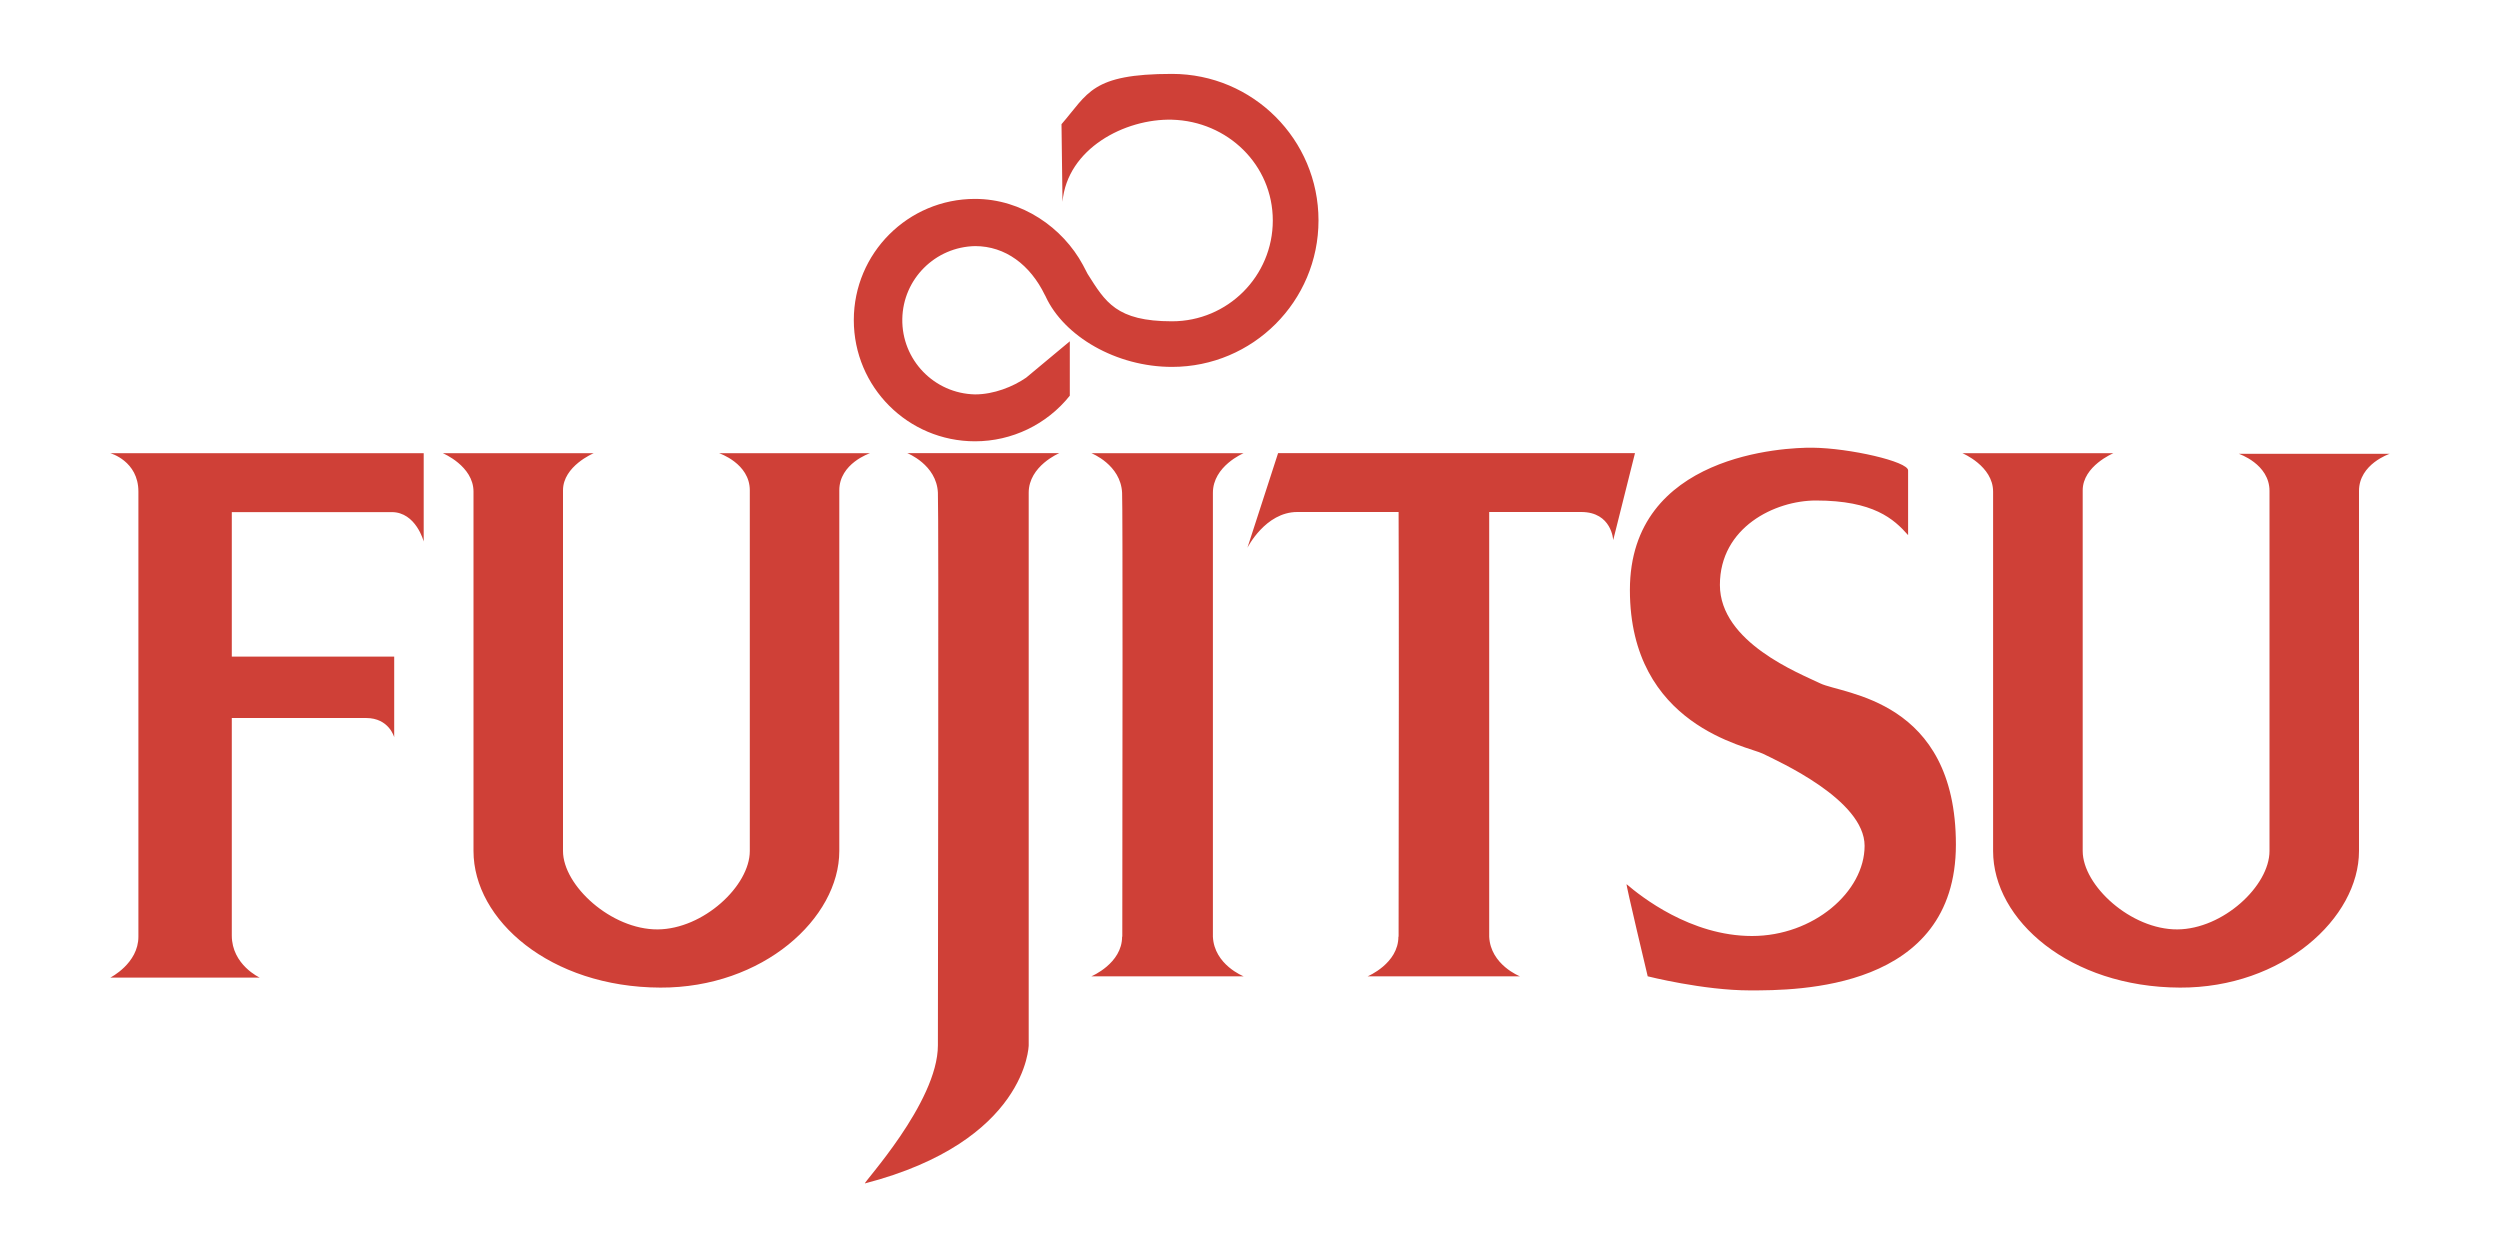
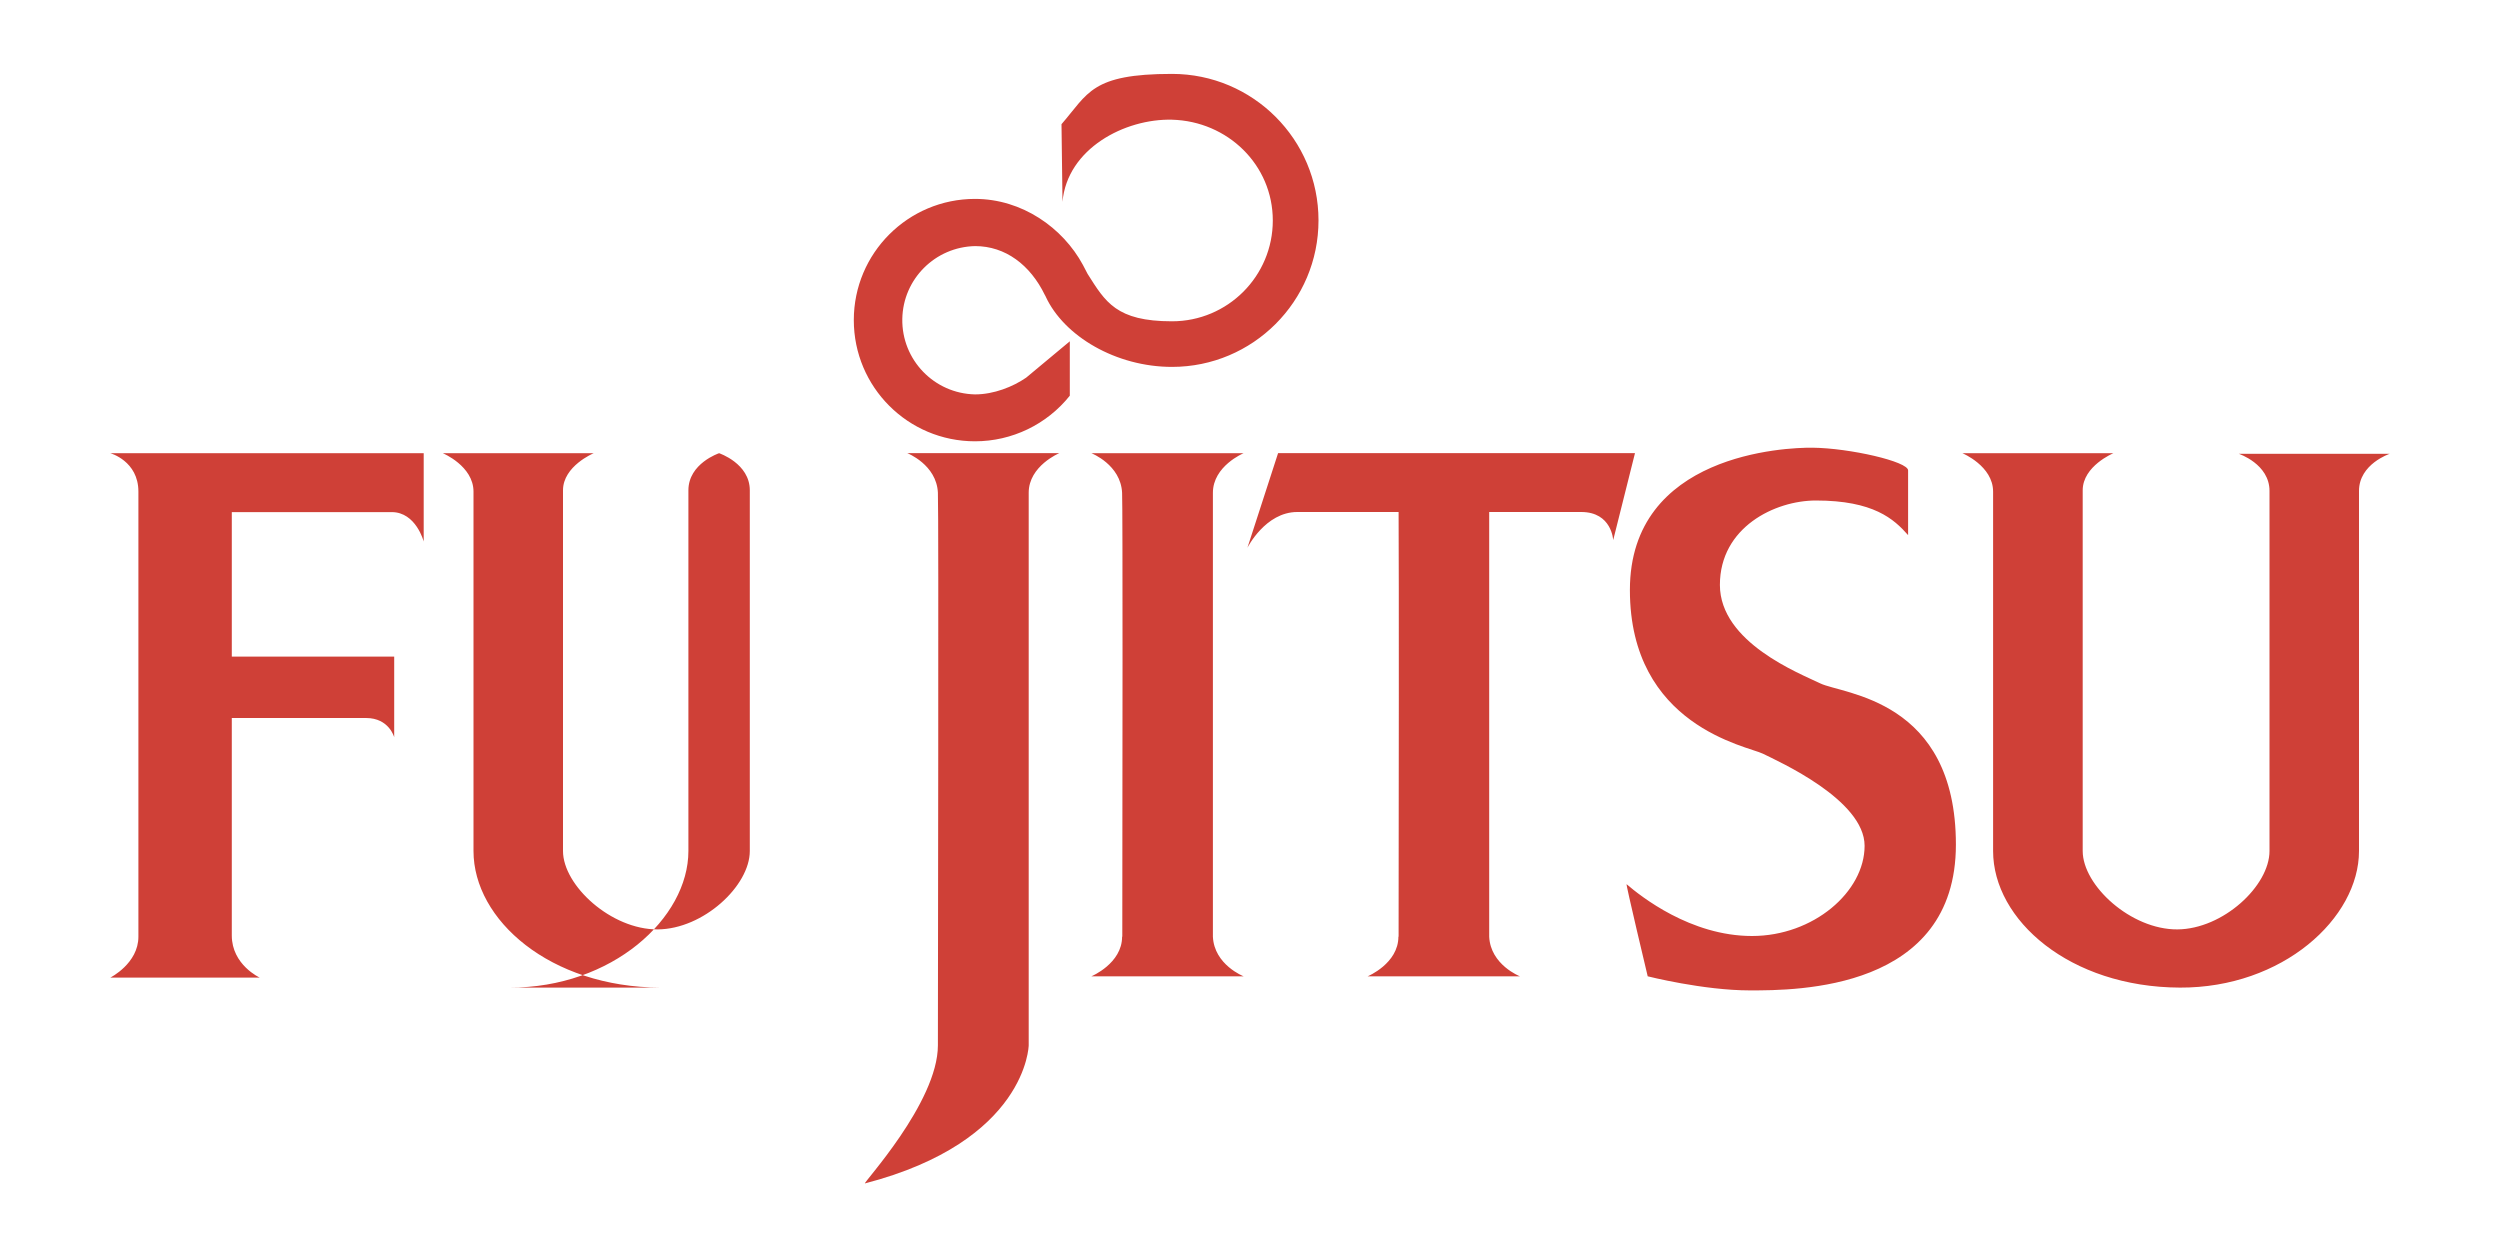
<svg xmlns="http://www.w3.org/2000/svg" id="Layer_1" data-name="Layer 1" version="1.1" viewBox="0 0 2500 1257.3">
  <defs>
    <style>
      .cls-1 {
        fill: #cf4037;
        fill-rule: evenodd;
        stroke-width: 0px;
      }
    </style>
  </defs>
-   <path class="cls-1" d="M260,977.6H110.3s28.1-14.1,28.1-40.9v-445.1c0-30.7-28.1-38.4-28.1-38.4h313.4v88.3s-7.7-29.4-32-29.4h-159.9v144.5h162.4v80.6s-5.1-19.2-28.1-19.2h-134.3v217.5c0,29.4,28.1,42.2,28.1,42.2h0ZM2179.9,987.6c-110.2-.4-186.8-67.6-186.8-136.6v-359.4c0-25.6-30.7-38.4-30.7-38.4h151s-30.7,12.8-30.7,37.1v360.7c0,34.5,48.2,78.7,94.7,78.4,45.6-.3,92.1-43.5,92.1-78.4v-360.1c0-26.9-30.7-37.1-30.7-37.1h150.9s-30.7,10.2-30.7,37.1v360.1c0,67.2-76.4,137-179.1,136.6h0ZM660.3,987.6c-110.2-.4-186.8-67.6-186.8-136.6v-359.4c0-25.6-30.7-38.4-30.7-38.4h150.9s-30.7,12.8-30.7,37.1v360.7c0,34.5,48.2,78.7,94.7,78.4,45.6-.3,92.1-43.5,92.1-78.4v-360.7c0-26.9-30.7-37.1-30.7-37.1h150.9s-30.7,10.2-30.7,37.1v360.7c0,67.2-76.3,137-179.1,136.6h0ZM1059.4,453.1s-30.7,12.8-30.7,39.6v552.6s-1.6,95.9-163.7,138.1c-3.3.9,72.9-80.6,72.9-138.1s.9-532.1,0-552.6c-1.3-28.1-30.7-39.6-30.7-39.6h152.2,0ZM1212.9,936.7c1.3,28.1,30.7,39.6,30.7,39.6h-152.2s30.7-12.8,30.7-39.6h.2c.2-158.6.5-429.1-.2-443.9-1.3-28.1-30.7-39.6-30.7-39.6h152.2s-30.7,12.8-30.7,39.6v443.9h0ZM1489.2,512v424.7c1.3,28.1,30.7,39.6,30.7,39.6h-152.2s30.7-12.8,30.7-39.6h.2c.2-136.2.4-356.3,0-424.7h-101.3c-32,0-49.9,35.8-49.9,35.8l30.7-94.7h356.9l-21.8,87s-1.3-28.1-32-28.1h-92.1s0,0,0,0ZM1045.6,296.4c18.4,40,70.7,70.5,126.4,70.5,80.9,0,146.5-65.6,146.5-146.5s-65.6-146.5-146.5-146.5-83.7,19.5-110.5,50.3l1,77.6c4.7-53.2,62.4-83.3,109.5-82.1,55.6,1.5,100.8,45.1,100.8,100.8s-45.1,100.8-100.8,100.8-66.6-19.3-84.4-47.4l-4.7-9c-20.1-37.2-60.9-66-107.9-66-66.9,0-121.2,54.2-121.2,121.2h0c0,67,54.2,121.2,121.2,121.2h0c36.9,0,71.8-16.8,94.8-45.6v-54.4l-43.7,36.4c-13.1,9-32.2,16.7-51,16.7-41-.8-73.5-34.6-72.8-75.5.7-39.9,32.9-72,72.8-72.8,30.3,0,55.1,18.8,69.7,48.8l.9,1.6h0ZM1908.1,535v-64.6c0-8.9-58.5-22.3-95.6-22.7-26.8-.3-182.6,6.1-182.6,142.3s117.7,156.1,133,163.7,101.7,46.1,101.7,92.1-51.1,90.2-112.6,90.2-111.4-39.8-125.4-51.8c-1.1-.9,21.1,92.1,21.1,92.1,0,0,55.5,14.1,102.3,14.1s205.9,0,205.9-145.8-113.2-150.3-135.6-161.2c-20.6-10-100.4-40.9-100.4-98.5s55-84.4,96-84.4c57.6,0,78,18.5,92.1,34.5h0Z" />
+   <path class="cls-1" d="M260,977.6H110.3s28.1-14.1,28.1-40.9v-445.1c0-30.7-28.1-38.4-28.1-38.4h313.4v88.3s-7.7-29.4-32-29.4h-159.9v144.5h162.4v80.6s-5.1-19.2-28.1-19.2h-134.3v217.5c0,29.4,28.1,42.2,28.1,42.2h0ZM2179.9,987.6c-110.2-.4-186.8-67.6-186.8-136.6v-359.4c0-25.6-30.7-38.4-30.7-38.4h151s-30.7,12.8-30.7,37.1v360.7c0,34.5,48.2,78.7,94.7,78.4,45.6-.3,92.1-43.5,92.1-78.4v-360.1c0-26.9-30.7-37.1-30.7-37.1h150.9s-30.7,10.2-30.7,37.1v360.1c0,67.2-76.4,137-179.1,136.6h0ZM660.3,987.6c-110.2-.4-186.8-67.6-186.8-136.6v-359.4c0-25.6-30.7-38.4-30.7-38.4h150.9s-30.7,12.8-30.7,37.1v360.7c0,34.5,48.2,78.7,94.7,78.4,45.6-.3,92.1-43.5,92.1-78.4v-360.7c0-26.9-30.7-37.1-30.7-37.1s-30.7,10.2-30.7,37.1v360.7c0,67.2-76.3,137-179.1,136.6h0ZM1059.4,453.1s-30.7,12.8-30.7,39.6v552.6s-1.6,95.9-163.7,138.1c-3.3.9,72.9-80.6,72.9-138.1s.9-532.1,0-552.6c-1.3-28.1-30.7-39.6-30.7-39.6h152.2,0ZM1212.9,936.7c1.3,28.1,30.7,39.6,30.7,39.6h-152.2s30.7-12.8,30.7-39.6h.2c.2-158.6.5-429.1-.2-443.9-1.3-28.1-30.7-39.6-30.7-39.6h152.2s-30.7,12.8-30.7,39.6v443.9h0ZM1489.2,512v424.7c1.3,28.1,30.7,39.6,30.7,39.6h-152.2s30.7-12.8,30.7-39.6h.2c.2-136.2.4-356.3,0-424.7h-101.3c-32,0-49.9,35.8-49.9,35.8l30.7-94.7h356.9l-21.8,87s-1.3-28.1-32-28.1h-92.1s0,0,0,0ZM1045.6,296.4c18.4,40,70.7,70.5,126.4,70.5,80.9,0,146.5-65.6,146.5-146.5s-65.6-146.5-146.5-146.5-83.7,19.5-110.5,50.3l1,77.6c4.7-53.2,62.4-83.3,109.5-82.1,55.6,1.5,100.8,45.1,100.8,100.8s-45.1,100.8-100.8,100.8-66.6-19.3-84.4-47.4l-4.7-9c-20.1-37.2-60.9-66-107.9-66-66.9,0-121.2,54.2-121.2,121.2h0c0,67,54.2,121.2,121.2,121.2h0c36.9,0,71.8-16.8,94.8-45.6v-54.4l-43.7,36.4c-13.1,9-32.2,16.7-51,16.7-41-.8-73.5-34.6-72.8-75.5.7-39.9,32.9-72,72.8-72.8,30.3,0,55.1,18.8,69.7,48.8l.9,1.6h0ZM1908.1,535v-64.6c0-8.9-58.5-22.3-95.6-22.7-26.8-.3-182.6,6.1-182.6,142.3s117.7,156.1,133,163.7,101.7,46.1,101.7,92.1-51.1,90.2-112.6,90.2-111.4-39.8-125.4-51.8c-1.1-.9,21.1,92.1,21.1,92.1,0,0,55.5,14.1,102.3,14.1s205.9,0,205.9-145.8-113.2-150.3-135.6-161.2c-20.6-10-100.4-40.9-100.4-98.5s55-84.4,96-84.4c57.6,0,78,18.5,92.1,34.5h0Z" />
</svg>